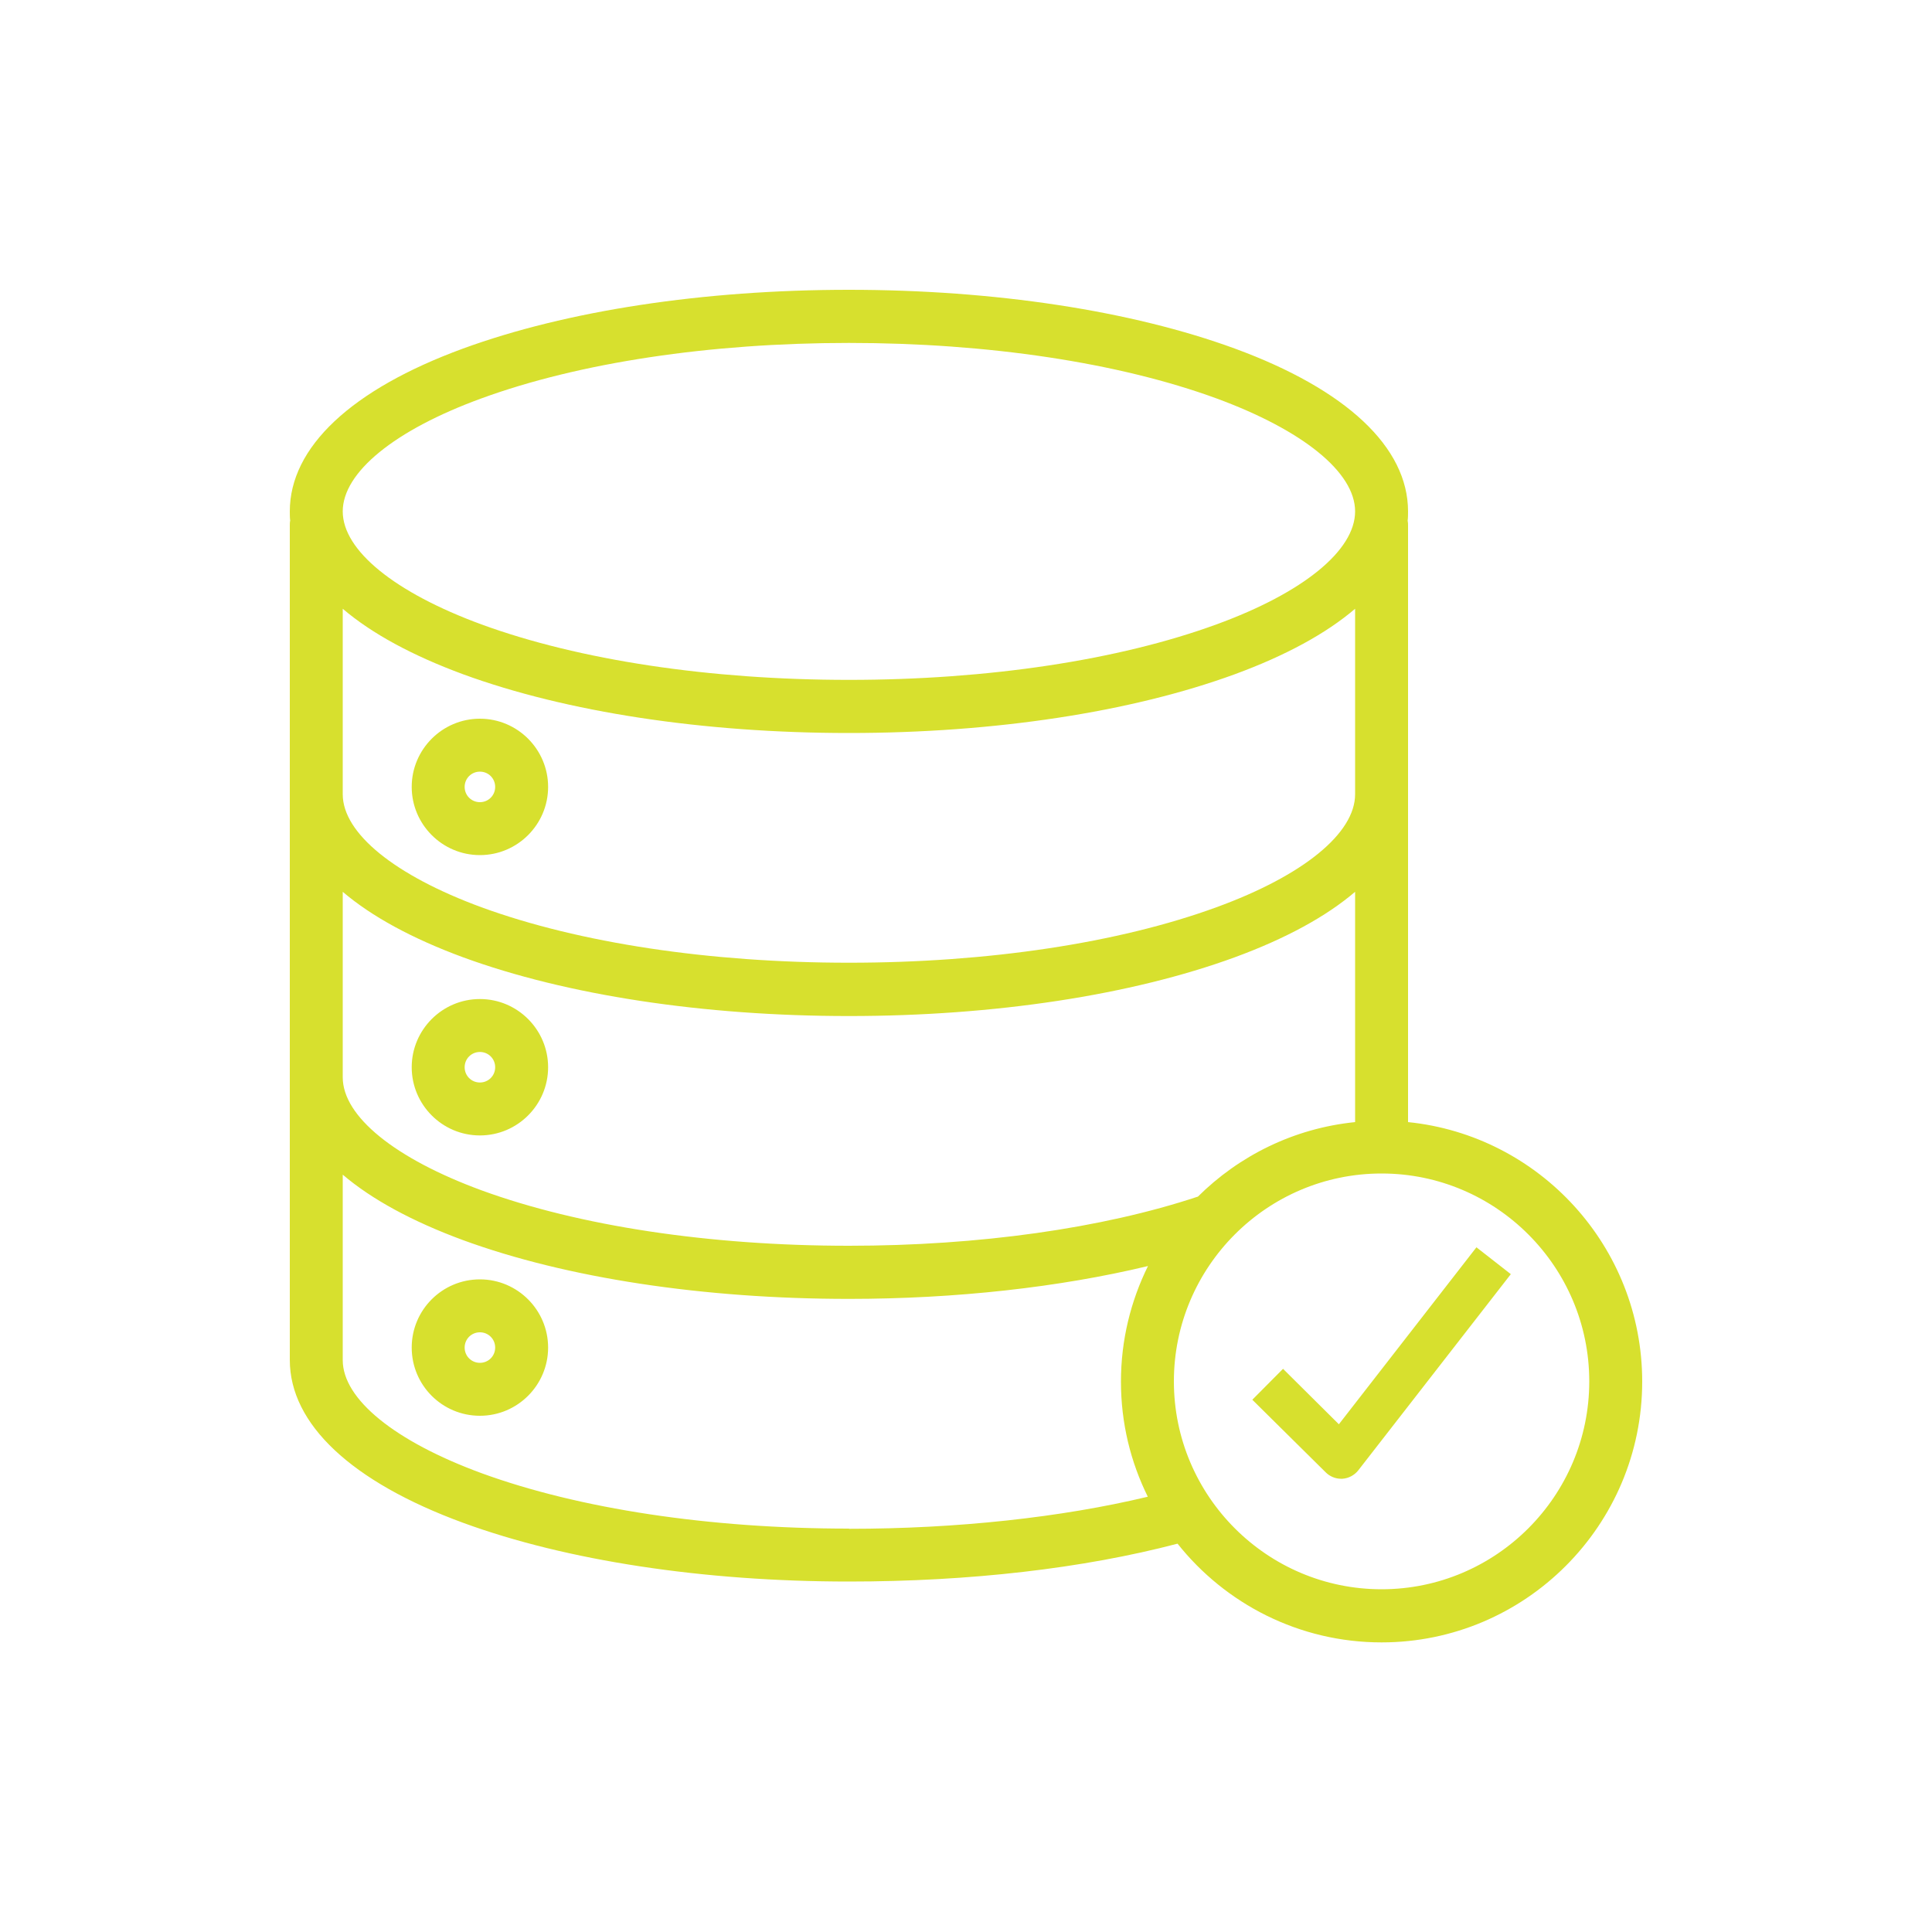
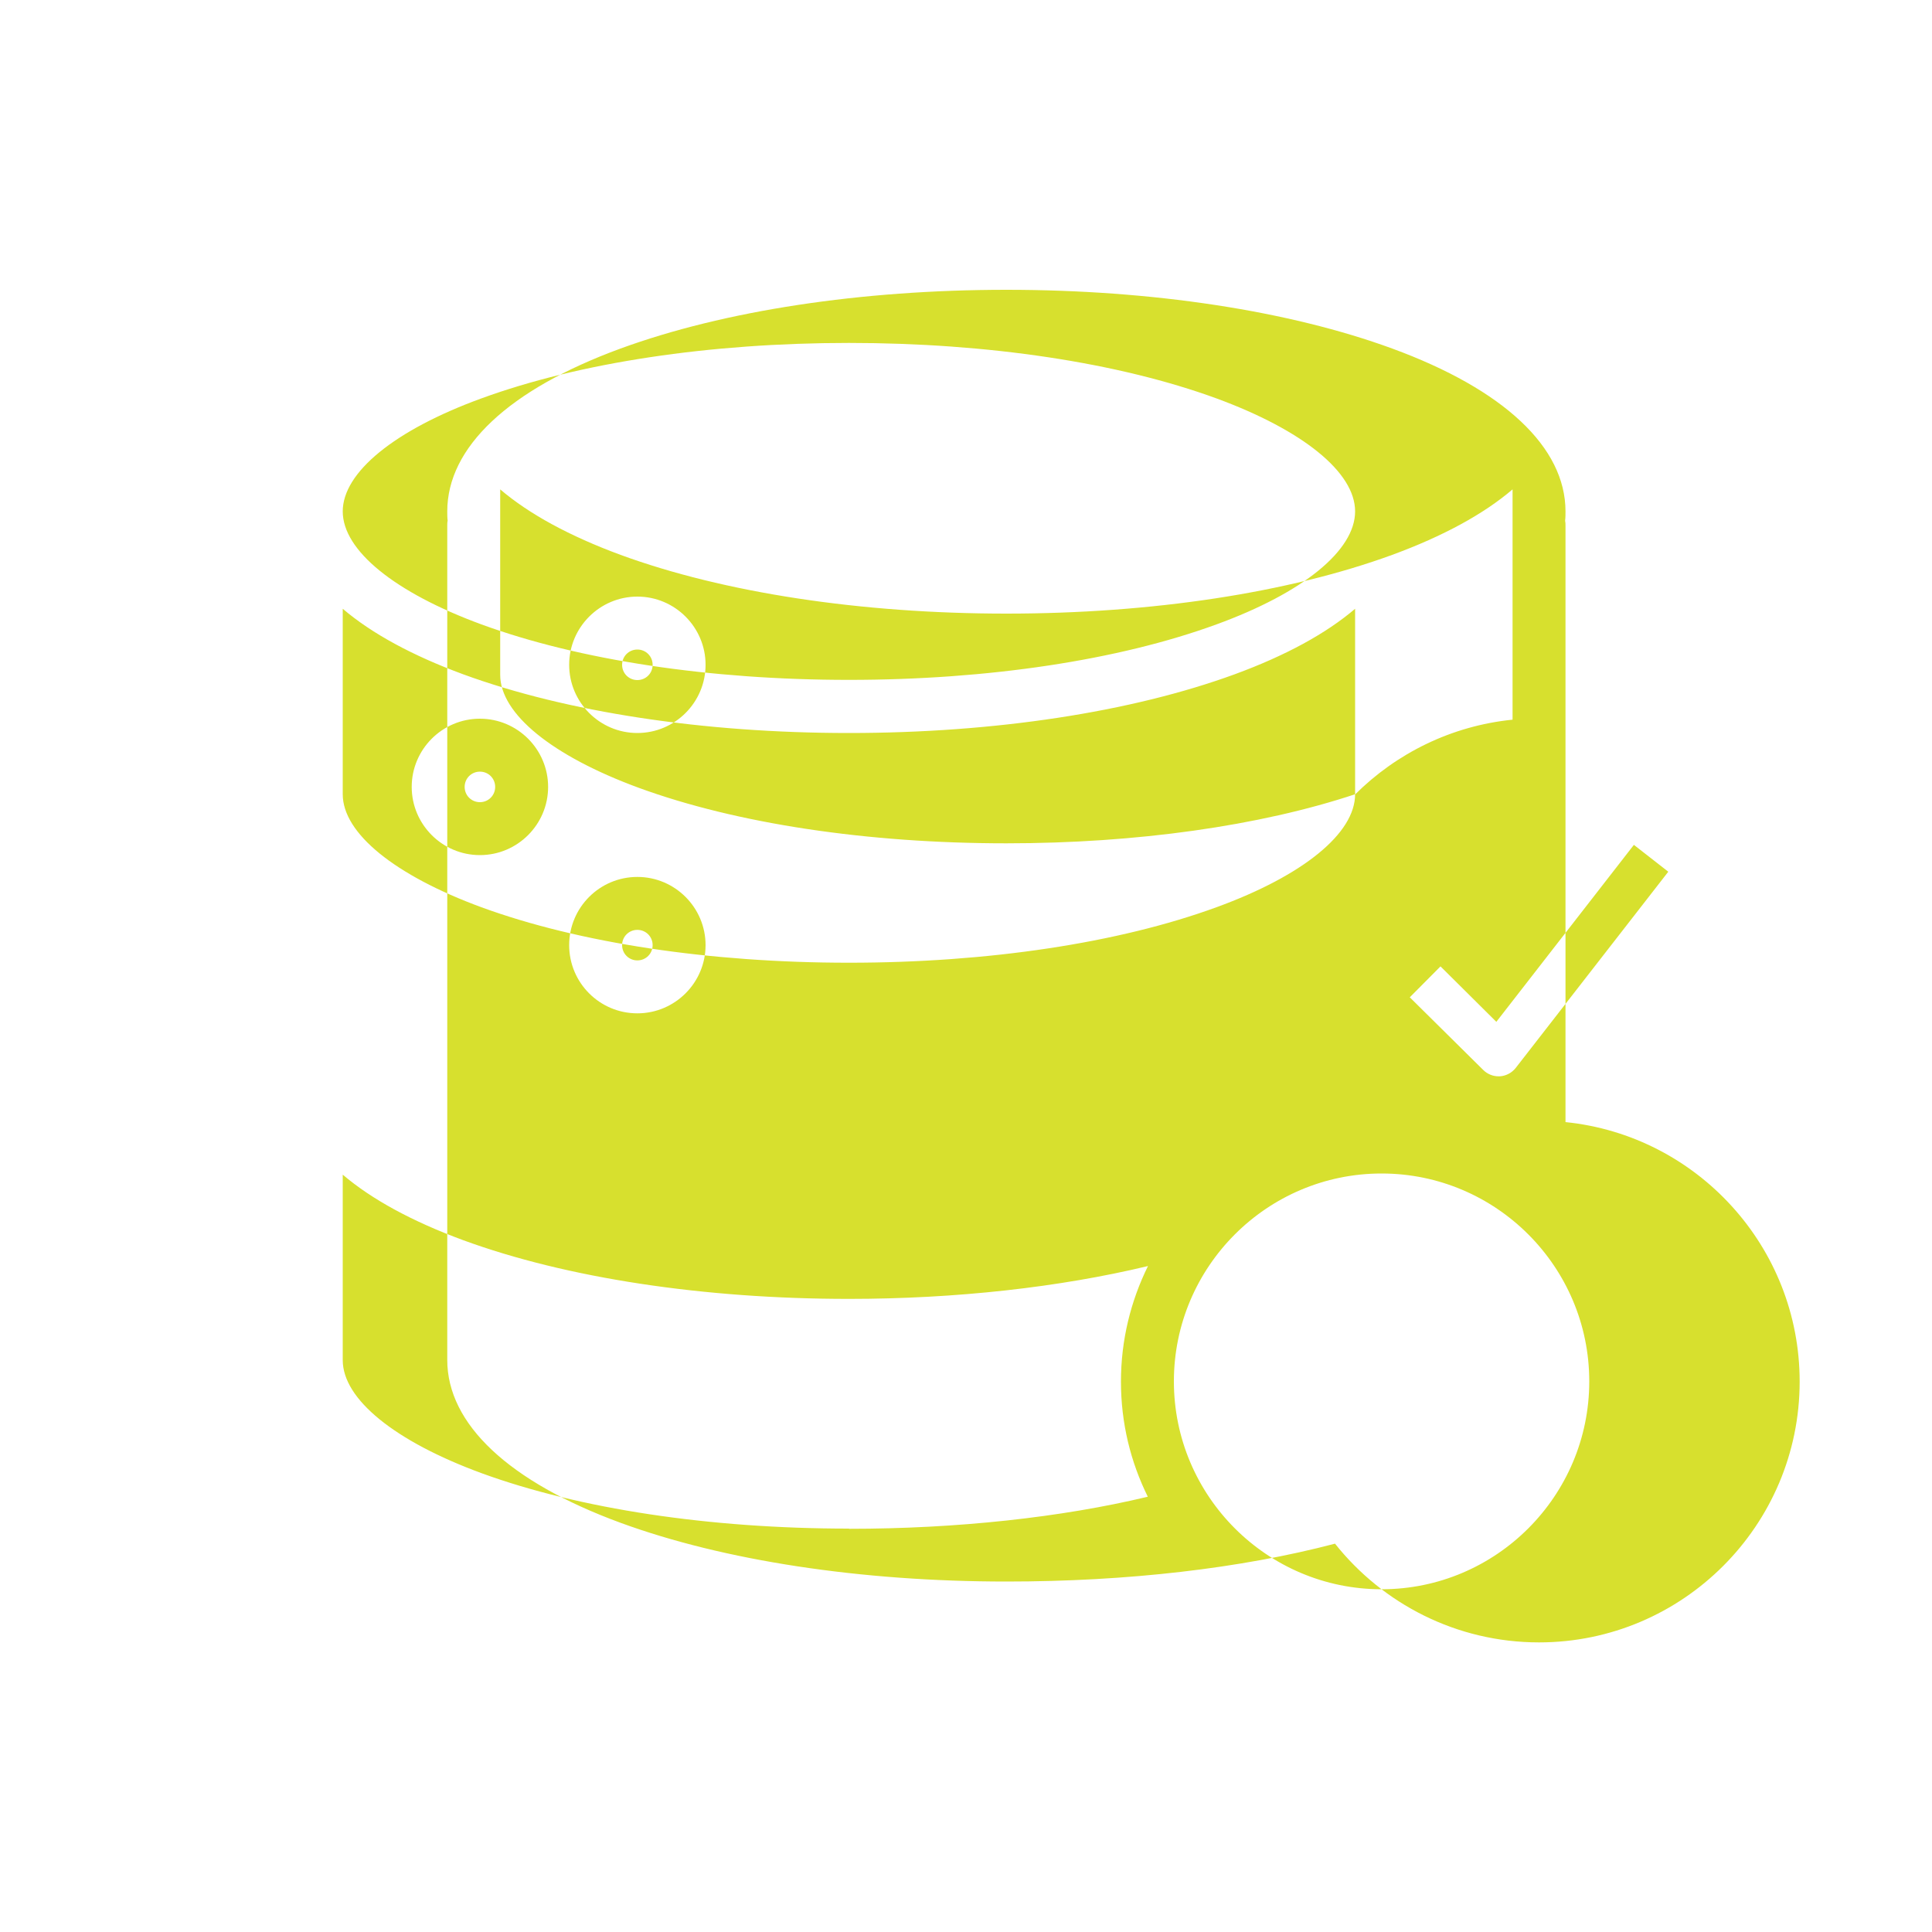
<svg xmlns="http://www.w3.org/2000/svg" id="Layer_1" viewBox="0 0 100 100">
  <defs>
    <style>.cls-1{fill:#d7e02e;fill-rule:evenodd;}</style>
  </defs>
-   <path class="cls-1" d="M24.84,41.52c-.44,0-.79-.35-.79-.79s.35-.79,.79-.79,.79,.35,.79,.79-.35,.79-.79,.79m0-4.32c1.95,0,3.53,1.59,3.53,3.53s-1.58,3.53-3.53,3.53-3.53-1.59-3.53-3.53,1.58-3.53,3.53-3.53Zm46.67,45.06c-5.93,0-10.75-4.83-10.75-10.76s4.82-10.76,10.75-10.76,10.75,4.83,10.75,10.76-4.82,10.76-10.75,10.76h0Zm-27.57-3.14c-7.21,0-13.96-1.02-19.02-2.87-4.49-1.65-7.18-3.83-7.18-5.85v-9.6c1.5,1.28,3.6,2.42,6.23,3.39,5.35,1.96,12.44,3.04,19.97,3.04,5.54,0,10.9-.6,15.48-1.7-.89,1.8-1.4,3.83-1.4,5.98s.5,4.16,1.39,5.96c-4.46,1.07-9.87,1.66-15.46,1.66h0ZM24.92,20.62c5.06-1.85,11.82-2.87,19.02-2.87s13.96,1.02,19.02,2.87c4.49,1.65,7.18,3.83,7.18,5.85s-2.68,4.21-7.18,5.85c-5.06,1.85-11.82,2.87-19.02,2.87s-13.96-1.02-19.02-2.87c-4.49-1.65-7.18-3.83-7.18-5.85s2.68-4.21,7.18-5.85h0Zm45.22,20.49c0,2.02-2.68,4.21-7.18,5.85-5.06,1.85-11.82,2.87-19.02,2.87s-13.96-1.02-19.02-2.87c-4.49-1.65-7.18-3.83-7.18-5.85v-9.6c1.5,1.28,3.6,2.42,6.23,3.39,5.35,1.96,12.44,3.04,19.97,3.04s14.61-1.08,19.97-3.04c2.64-.97,4.73-2.11,6.23-3.39v9.6Zm-8.15,20.83c-4.94,1.64-11.33,2.54-18.05,2.54-7.21,0-13.96-1.02-19.02-2.87-4.49-1.65-7.18-3.83-7.18-5.85v-9.6c1.5,1.28,3.6,2.42,6.23,3.39,5.35,1.96,12.44,3.04,19.97,3.04s14.61-1.08,19.97-3.04c2.64-.97,4.73-2.11,6.23-3.39v11.92c-3.17,.32-6.01,1.74-8.15,3.87h0Zm10.89-3.87V27.21c0-.09,0-.17-.02-.26,.02-.16,.02-.32,.02-.48,0-3.32-3.19-6.31-8.97-8.43-5.35-1.96-12.44-3.04-19.97-3.04s-14.61,1.08-19.97,3.04c-5.79,2.12-8.97,5.11-8.97,8.43,0,.16,0,.32,.02,.48-.02,.08-.02,.17-.02,.26v43.18c0,3.32,3.19,6.31,8.97,8.43,5.35,1.96,12.44,3.04,19.97,3.04,6.27,0,12.13-.68,17.01-1.96,2.47,3.11,6.29,5.11,10.56,5.11,7.44,0,13.49-6.06,13.49-13.5,0-6.98-5.32-12.74-12.12-13.43h0Zm-48.04-2.04c-.44,0-.79-.35-.79-.79s.35-.79,.79-.79,.79,.35,.79,.79-.35,.79-.79,.79m0-4.32c-1.95,0-3.53,1.59-3.53,3.53s1.58,3.53,3.53,3.53,3.53-1.59,3.53-3.53-1.58-3.53-3.53-3.53m0,18.83c-.44,0-.79-.35-.79-.79s.35-.79,.79-.79,.79,.35,.79,.79-.35,.79-.79,.79m0-4.32c-1.95,0-3.53,1.58-3.53,3.53s1.58,3.53,3.53,3.53,3.53-1.59,3.53-3.53-1.58-3.53-3.53-3.53m44.57,10.32s.05,0,.07,0c.32-.02,.62-.18,.82-.43l7.9-10.16-1.78-1.39-7.12,9.16-2.89-2.87-1.59,1.6,3.8,3.76c.21,.21,.5,.33,.79,.33h0Z" />
+   <path class="cls-1" d="M24.84,41.52c-.44,0-.79-.35-.79-.79s.35-.79,.79-.79,.79,.35,.79,.79-.35,.79-.79,.79m0-4.32c1.95,0,3.53,1.59,3.53,3.53s-1.58,3.53-3.53,3.53-3.53-1.59-3.53-3.53,1.58-3.53,3.53-3.53Zm46.67,45.06c-5.93,0-10.75-4.83-10.75-10.76s4.82-10.76,10.75-10.76,10.75,4.83,10.75,10.76-4.82,10.76-10.75,10.76h0Zm-27.57-3.14c-7.21,0-13.96-1.02-19.02-2.87-4.49-1.65-7.18-3.83-7.18-5.85v-9.6c1.5,1.28,3.6,2.42,6.23,3.39,5.35,1.96,12.44,3.04,19.97,3.04,5.54,0,10.9-.6,15.48-1.7-.89,1.8-1.4,3.83-1.4,5.98s.5,4.16,1.39,5.96c-4.46,1.07-9.87,1.66-15.46,1.66h0ZM24.92,20.62c5.06-1.85,11.82-2.87,19.02-2.87s13.96,1.02,19.02,2.87c4.49,1.65,7.18,3.83,7.18,5.85s-2.68,4.21-7.18,5.85c-5.06,1.85-11.82,2.87-19.02,2.87s-13.96-1.02-19.02-2.87c-4.49-1.65-7.18-3.83-7.18-5.85s2.68-4.21,7.18-5.85h0Zm45.22,20.49c0,2.02-2.68,4.21-7.18,5.85-5.06,1.85-11.82,2.87-19.02,2.87s-13.96-1.02-19.02-2.87c-4.49-1.65-7.18-3.83-7.18-5.85v-9.6c1.5,1.28,3.6,2.42,6.23,3.39,5.35,1.96,12.44,3.04,19.97,3.04s14.61-1.08,19.97-3.04c2.64-.97,4.73-2.11,6.23-3.39v9.6Zc-4.94,1.64-11.33,2.54-18.05,2.54-7.21,0-13.96-1.02-19.02-2.87-4.49-1.65-7.18-3.83-7.18-5.85v-9.6c1.5,1.28,3.6,2.42,6.23,3.39,5.35,1.96,12.44,3.04,19.97,3.04s14.61-1.08,19.97-3.04c2.64-.97,4.73-2.11,6.23-3.39v11.92c-3.17,.32-6.01,1.74-8.15,3.87h0Zm10.89-3.87V27.21c0-.09,0-.17-.02-.26,.02-.16,.02-.32,.02-.48,0-3.32-3.19-6.31-8.97-8.43-5.35-1.96-12.44-3.04-19.97-3.04s-14.61,1.08-19.97,3.04c-5.79,2.12-8.97,5.11-8.97,8.43,0,.16,0,.32,.02,.48-.02,.08-.02,.17-.02,.26v43.18c0,3.32,3.19,6.31,8.97,8.43,5.35,1.96,12.44,3.04,19.97,3.04,6.27,0,12.13-.68,17.01-1.96,2.47,3.11,6.29,5.11,10.56,5.11,7.44,0,13.49-6.06,13.49-13.5,0-6.98-5.32-12.74-12.12-13.43h0Zm-48.04-2.04c-.44,0-.79-.35-.79-.79s.35-.79,.79-.79,.79,.35,.79,.79-.35,.79-.79,.79m0-4.32c-1.95,0-3.53,1.59-3.53,3.53s1.58,3.53,3.53,3.53,3.53-1.59,3.53-3.53-1.58-3.53-3.53-3.53m0,18.83c-.44,0-.79-.35-.79-.79s.35-.79,.79-.79,.79,.35,.79,.79-.35,.79-.79,.79m0-4.32c-1.95,0-3.53,1.58-3.53,3.53s1.58,3.53,3.53,3.53,3.53-1.59,3.53-3.53-1.58-3.53-3.53-3.53m44.57,10.32s.05,0,.07,0c.32-.02,.62-.18,.82-.43l7.9-10.16-1.78-1.39-7.12,9.16-2.89-2.87-1.59,1.6,3.8,3.76c.21,.21,.5,.33,.79,.33h0Z" />
</svg>